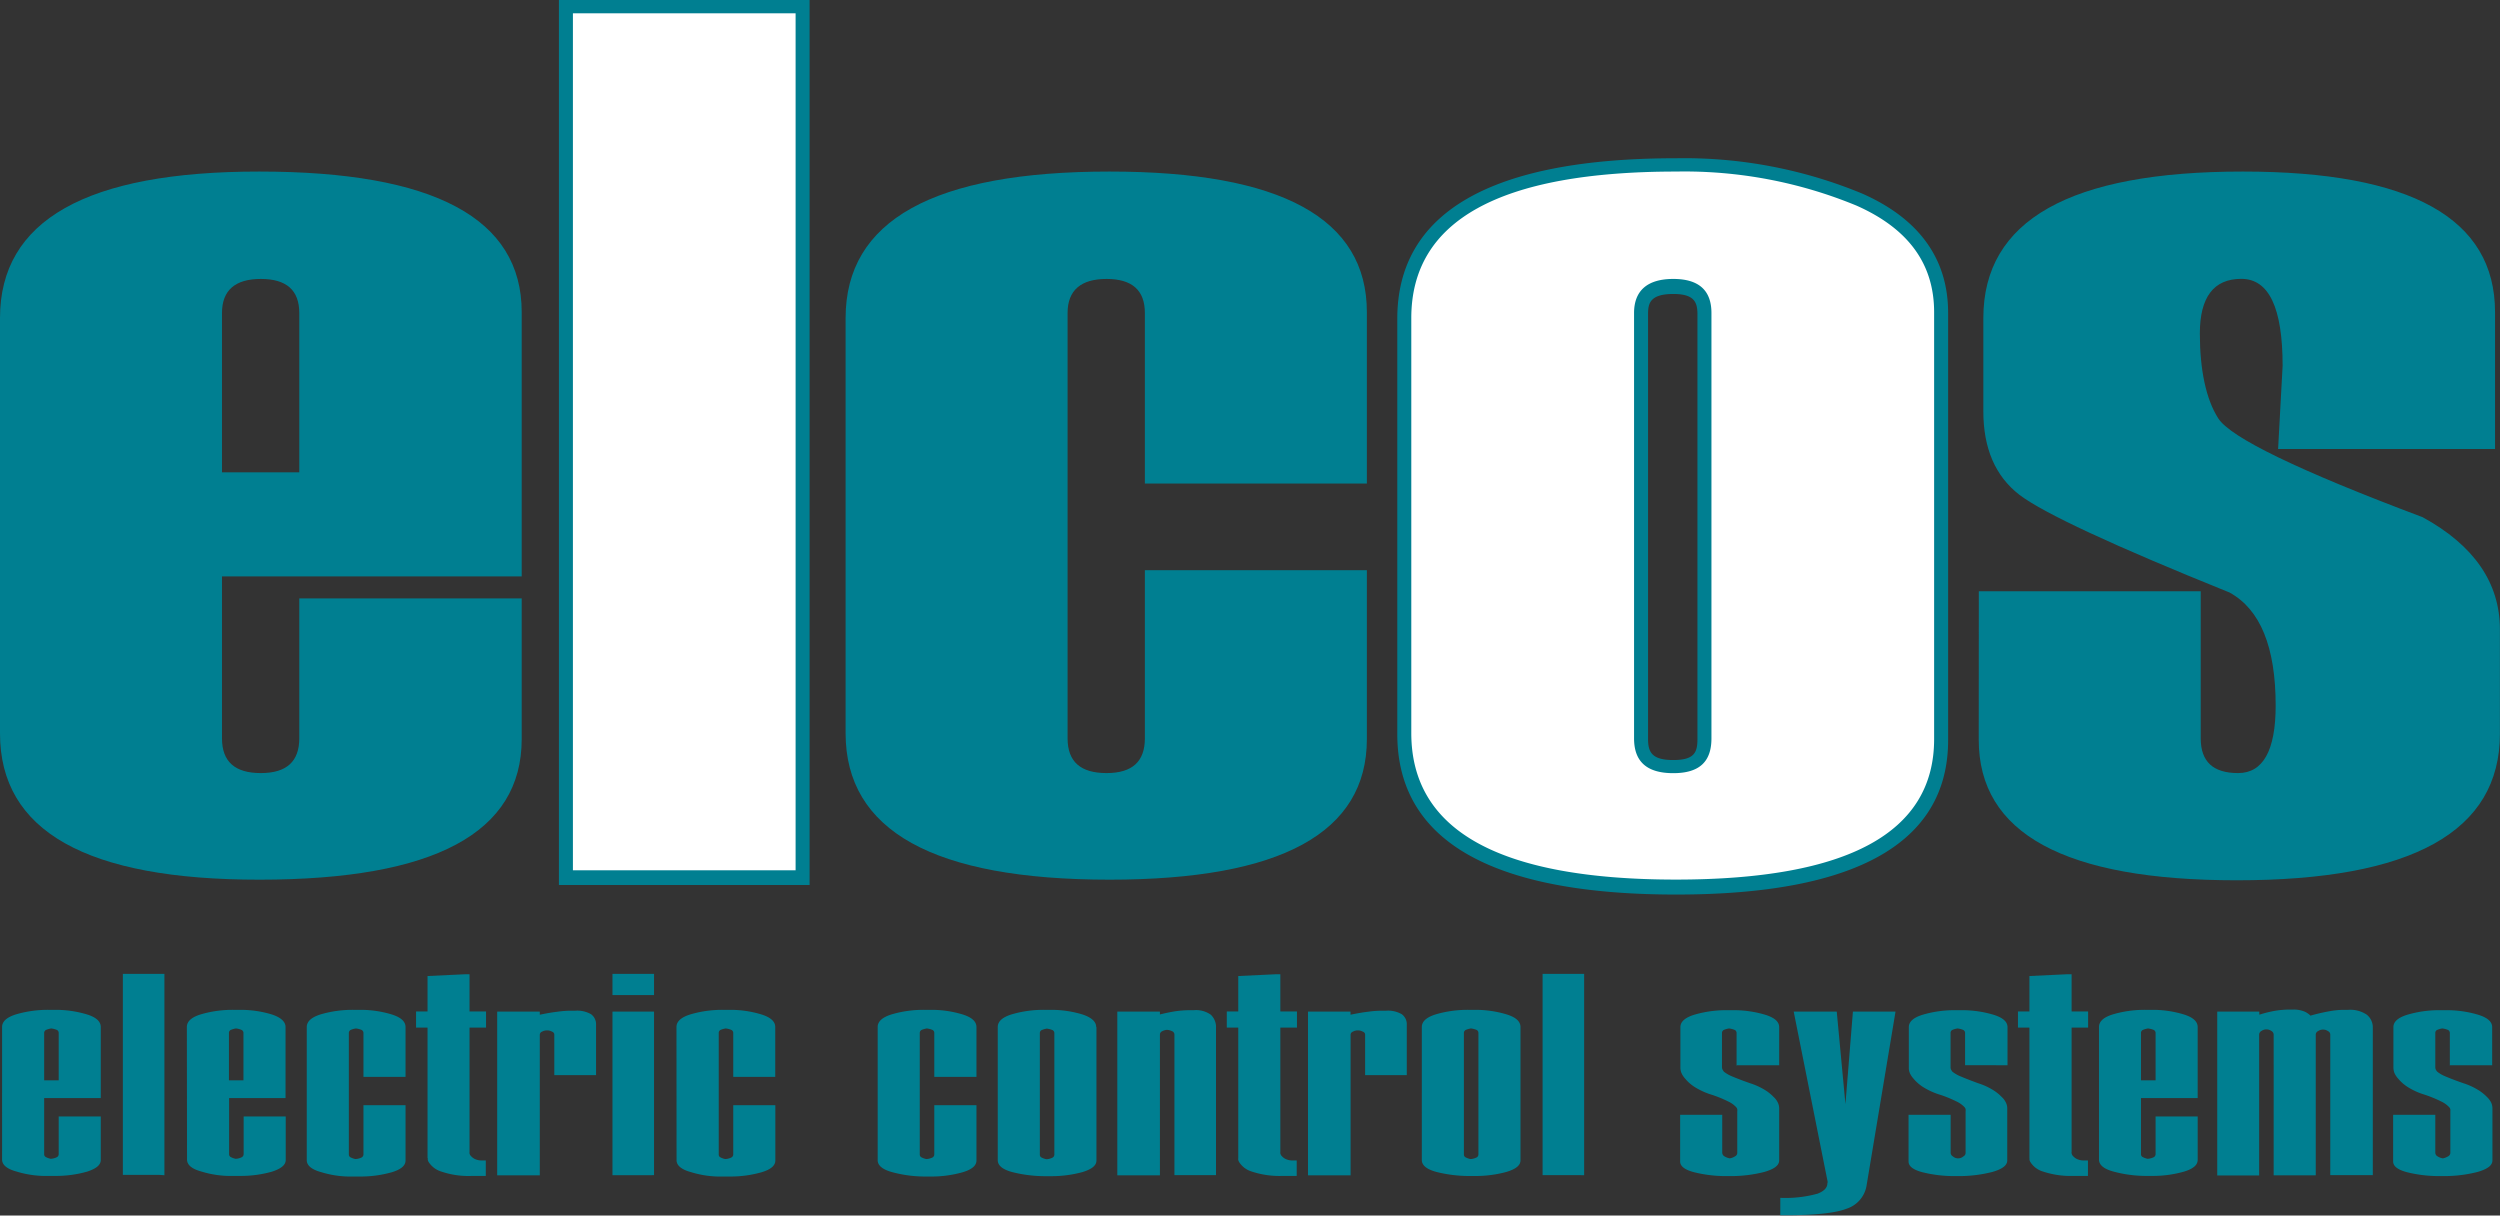
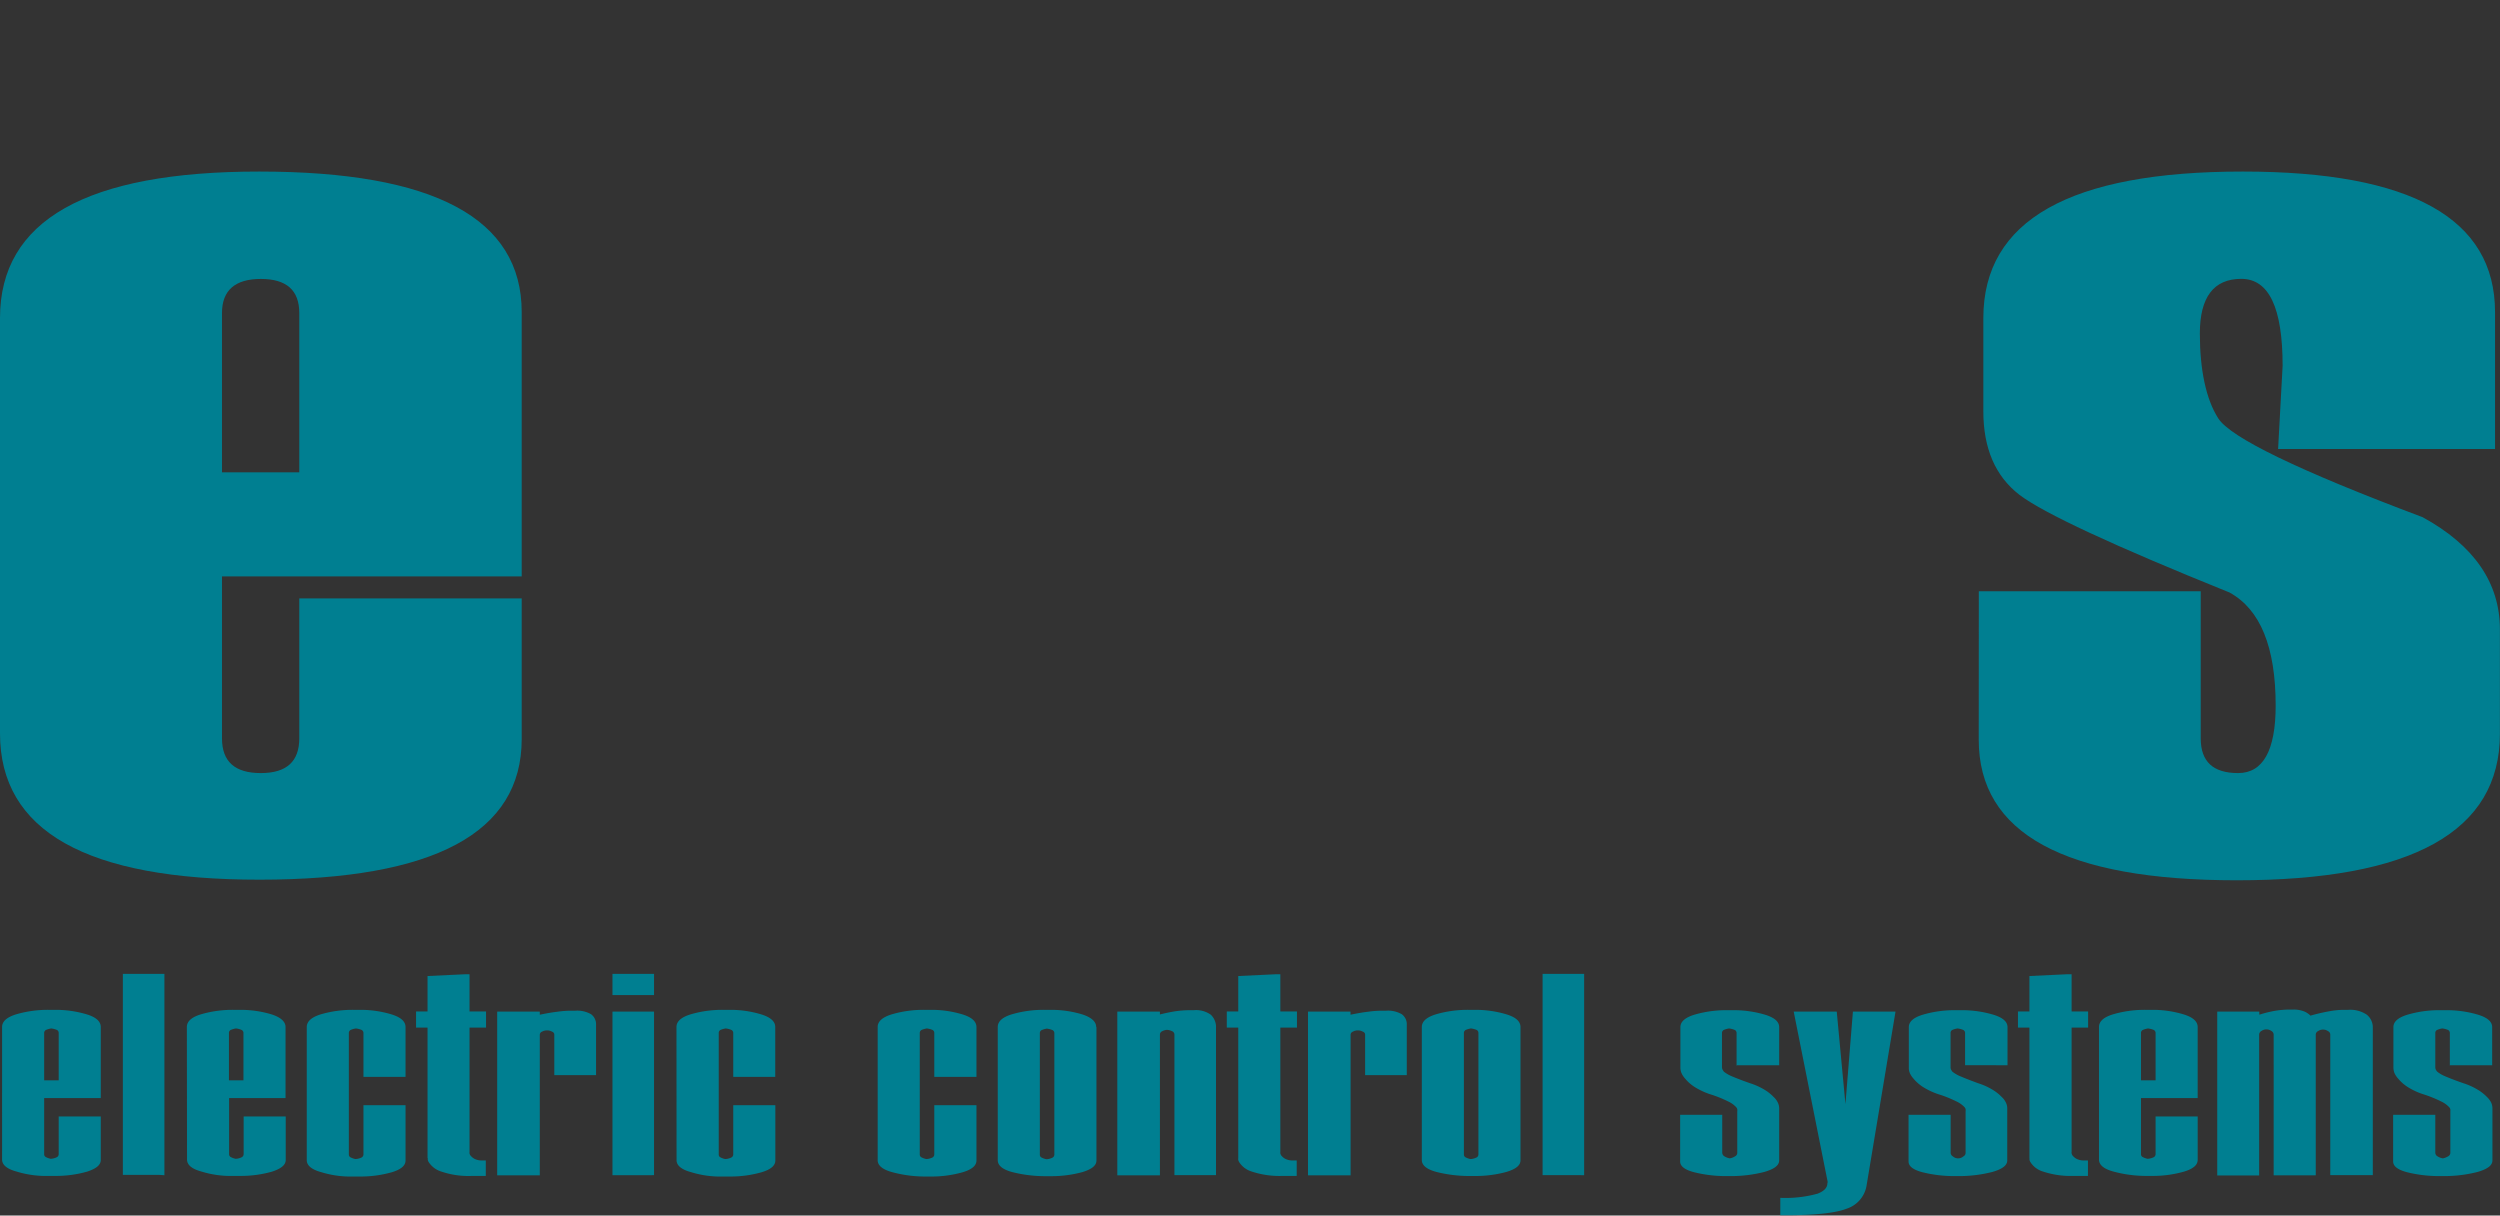
<svg xmlns="http://www.w3.org/2000/svg" viewBox="0 0 287.52 139.8">
  <rect x="0" y="0" width="287.52" height="139.8" fill="#333333" stroke="none" />
  <defs>
    <style>.cls-1,.cls-4{fill:#007f91;}.cls-2,.cls-3{fill:#fff;}.cls-3,.cls-4{fill-rule:evenodd;}</style>
  </defs>
  <title>elcos logo</title>
  <g id="Слой_2" data-name="Слой 2">
    <g id="Слой_1-2" data-name="Слой 1">
-       <path class="cls-1" d="M93.11,101.78H64.28V0H93.11ZM67.5,98.56H89.9V3.22H67.5Z" />
-       <path class="cls-1" d="M192.78,102.88c-21.28,0-32.08-6.21-32.08-18.45V36.66c0-12.25,10.8-18.46,32.08-18.46a53.49,53.49,0,0,1,21.38,4.06c6.57,2.9,9.89,7.52,9.89,13.73V85.12C224.05,96.91,213.53,102.88,192.78,102.88Zm0-81.46c-19.42,0-28.86,5-28.86,15.24V84.43c0,10.25,9.44,15.24,28.86,15.24,18.88,0,28.06-4.76,28.06-14.55V36c0-4.89-2.61-8.41-8-10.78A50.34,50.34,0,0,0,192.78,21.42Zm-.34,69.21c-3.89,0-6.12-2-6.12-5.63V36.12c0-3.51,2.23-5.53,6.12-5.53s6,2,6,5.53V85C198.43,88.58,196.25,90.63,192.44,90.63Zm0-56.82c-2.68,0-2.9,1.09-2.9,2.31V85c0,1.53.47,2.41,2.9,2.41s2.78-.88,2.78-2.41V36.12C195.22,34.66,194.76,33.81,192.44,33.81Z" />
-       <rect class="cls-2" x="65.89" y="1.53" width="25.61" height="98.56" />
-       <path class="cls-3" d="M196.83,84.92V36c0-2.63-1.48-3.92-4.39-3.92s-4.51,1.29-4.51,3.92V84.92c0,2.7,1.5,4,4.51,4s4.39-1.32,4.39-4m-34.52-.57V36.58q0-16.84,30.47-16.85a51.81,51.81,0,0,1,20.74,3.92c5.95,2.64,8.92,6.69,8.92,12.26V85q0,16.14-29.66,16.16-30.47,0-30.47-16.85" />
      <path class="cls-4" d="M34.42,54.32V36c0-2.62-1.47-3.92-4.42-3.92s-4.47,1.3-4.47,3.92V54.32ZM60,66.29H25.53V84.91c0,2.7,1.5,4,4.47,4s4.42-1.34,4.42-4V68.82H60V85q0,16.16-30.13,16.17Q0,101.2,0,84.35V36.58Q0,19.72,29.82,19.73,60,19.73,60,35.9Z" />
-       <path class="cls-4" d="M157.2,55.61H131.67V36c0-2.62-1.47-3.92-4.41-3.92s-4.48,1.3-4.48,3.92V84.91c0,2.7,1.5,4,4.48,4s4.41-1.34,4.41-4V65.58H157.2V85q0,16.16-29.58,16.17-30.36,0-30.37-16.85V36.58q0-16.86,30.37-16.85,29.59,0,29.58,16.17Z" />
      <path class="cls-4" d="M227.58,68H253.1V84.91c0,2.7,1.44,4,4.3,4s4.32-2.58,4.32-7.77q0-10.09-5.31-13-20-8.07-24.17-11.24c-2.76-2.14-4.14-5.33-4.14-9.6V36.58q0-16.86,29.85-16.85,29,0,29,16.17V51.64H262l.52-9.57c0-6.64-1.56-10-4.75-10S253,34.19,253,38.36s.71,7.56,2.12,9.76,9.23,6,23.5,11.36c5.92,3.24,8.89,7.56,8.89,12.91v12q0,16.86-30.28,16.85-29.67,0-29.66-16.17Z" />
      <path class="cls-4" d="M281.75,122.57v-3.79a.39.39,0,0,0-.26-.35,2.48,2.48,0,0,0-.61-.15,2.39,2.39,0,0,0-.54.15.37.37,0,0,0-.26.35v3.92a.73.73,0,0,0,.05.3,1.22,1.22,0,0,0,.18.26,3.85,3.85,0,0,0,1,.56c.46.2,1.11.45,2,.76a7.64,7.64,0,0,1,1.64.74,5.11,5.11,0,0,1,1.07.84,2.35,2.35,0,0,1,.49.66,1.63,1.63,0,0,1,.14.63v6c0,.59-.57,1-1.7,1.33a15.44,15.44,0,0,1-3.72.48H281l-.58,0a15.17,15.17,0,0,1-3.57-.44c-1.08-.28-1.62-.69-1.62-1.24v-5.37h4.85v4.35a.48.48,0,0,0,.26.43,1.6,1.6,0,0,0,.6.23,1.72,1.72,0,0,0,.61-.23.47.47,0,0,0,.26-.39v-4.78a1.9,1.9,0,0,0,0-.25.61.61,0,0,0-.15-.25,3,3,0,0,0-.92-.65,14,14,0,0,0-2.07-.83,8,8,0,0,1-1.76-.82,4.85,4.85,0,0,1-1.13-1,2.38,2.38,0,0,1-.4-.62,1.83,1.83,0,0,1-.12-.6v-4.67c0-.64.56-1.12,1.68-1.45a12.89,12.89,0,0,1,3.68-.5h.93a12.57,12.57,0,0,1,3.48.53c1.06.33,1.59.8,1.59,1.42v4.38h-4.84Zm-16-5.77a20.53,20.53,0,0,1,2.1-.49,9.81,9.81,0,0,1,1.64-.17h.58a3.37,3.37,0,0,1,2.13.56,1.86,1.86,0,0,1,.69,1.52v16.93H268V119a.43.43,0,0,0-.26-.41,1,1,0,0,0-1.15,0,.45.45,0,0,0-.26.41v16.17h-4.84V119a.5.5,0,0,0-.26-.43,1,1,0,0,0-1.15,0,.49.49,0,0,0-.26.45v16.17H255V116.34h4.84v.36a13,13,0,0,1,1.87-.46,10.49,10.49,0,0,1,1.41-.13h.58a3.27,3.27,0,0,1,1.29.21,2.3,2.3,0,0,1,.73.48m-17.81,7.45v-5.47a.39.39,0,0,0-.26-.35,2.59,2.59,0,0,0-.61-.15,2.39,2.39,0,0,0-.54.15.38.38,0,0,0-.27.35v5.47Zm-6.51-6.13c0-.66.55-1.15,1.67-1.48a12.89,12.89,0,0,1,3.68-.5h.93a12.27,12.27,0,0,1,3.48.53c1.06.33,1.59.81,1.59,1.45v8.17h-6.52v6.46a.36.36,0,0,0,.24.34,1.87,1.87,0,0,0,.52.18,1.78,1.78,0,0,0,.66-.16.41.41,0,0,0,.26-.36V128.4h4.84v5q0,.88-1.59,1.35a13.05,13.05,0,0,1-3.48.49h-.35l-.58,0a14.48,14.48,0,0,1-3.68-.5c-1.12-.3-1.67-.77-1.67-1.38Zm-8,15.06v-15h-1.32v-1.85h1.32v-4.08l4.27-.2h.58v4.28h1.9v1.85h-1.9v14.29a.62.62,0,0,0,0,.18.85.85,0,0,0,.09.22,1.57,1.57,0,0,0,.49.41,1.82,1.82,0,0,0,.89.18h.41v1.78h-1.62a10.23,10.23,0,0,1-3.57-.51,2.59,2.59,0,0,1-1.44-1.1.92.92,0,0,1-.09-.23,1.11,1.11,0,0,1,0-.23M226,122.57v-3.79a.39.39,0,0,0-.26-.35,2.59,2.59,0,0,0-.61-.15,2.64,2.64,0,0,0-.55.15.38.38,0,0,0-.25.35v3.92a.73.73,0,0,0,.05.3,1.64,1.64,0,0,0,.17.26,4,4,0,0,0,1,.56c.46.2,1.11.45,1.95.76a7.52,7.52,0,0,1,1.65.74,5,5,0,0,1,1.06.84,2,2,0,0,1,.49.66,1.49,1.49,0,0,1,.15.63v6c0,.59-.57,1-1.7,1.33a15.5,15.5,0,0,1-3.72.48h-.17l-.58,0a15.1,15.1,0,0,1-3.57-.44c-1.08-.28-1.61-.69-1.61-1.24v-5.37h4.84v4.35a.49.49,0,0,0,.25.43.92.92,0,0,0,1.22,0,.46.46,0,0,0,.25-.39v-4.78a1,1,0,0,0,0-.25.49.49,0,0,0-.14-.25,3,3,0,0,0-.92-.65,13.8,13.8,0,0,0-2.08-.83,8.16,8.16,0,0,1-1.75-.82,4.85,4.85,0,0,1-1.13-1,2.38,2.38,0,0,1-.4-.62,1.59,1.59,0,0,1-.11-.6v-4.67c0-.64.55-1.12,1.67-1.45a12.89,12.89,0,0,1,3.68-.5h.93a12.63,12.63,0,0,1,3.48.53c1.06.33,1.59.8,1.59,1.42v4.38H226Zm-15.8,13.37-3.91-19.6h4.95l1,10.64.86-10.64h4.9l-3.34,20.07a3.37,3.37,0,0,1-2.28,2.6c-1.28.5-3.62.75-7,.75l-.63,0v-2a13.79,13.79,0,0,0,4.29-.48c.75-.29,1.12-.69,1.12-1.17Zm-10.48-13.37v-3.79a.39.39,0,0,0-.26-.35,2.48,2.48,0,0,0-.61-.15,2.64,2.64,0,0,0-.55.15.39.39,0,0,0-.26.35v3.92a.73.73,0,0,0,.06.3,1.64,1.64,0,0,0,.17.26,4,4,0,0,0,1,.56c.47.2,1.12.45,2,.76a7.74,7.74,0,0,1,1.65.74,5,5,0,0,1,1.06.84,2,2,0,0,1,.49.66,1.49,1.49,0,0,1,.15.63v6c0,.59-.57,1-1.7,1.33a15.5,15.5,0,0,1-3.72.48H199l-.58,0a15,15,0,0,1-3.57-.44c-1.08-.28-1.62-.69-1.62-1.24v-5.37h4.84v4.35a.5.5,0,0,0,.26.43,1.72,1.72,0,0,0,.61.23,1.6,1.6,0,0,0,.6-.23.45.45,0,0,0,.26-.39v-4.78a1,1,0,0,0,0-.25.58.58,0,0,0-.14-.25,3,3,0,0,0-.92-.65,13.8,13.8,0,0,0-2.08-.83,8.16,8.16,0,0,1-1.75-.82,4.65,4.65,0,0,1-1.13-1,2.38,2.38,0,0,1-.4-.62,1.61,1.61,0,0,1-.12-.6v-4.67c0-.64.56-1.12,1.67-1.45a13,13,0,0,1,3.69-.5h.93a12.63,12.63,0,0,1,3.48.53c1.06.33,1.59.8,1.59,1.42v4.38h-4.84Zm-18.1,12.58h-4.21V112h4.78v23.16Zm-11.59-16.37a.37.37,0,0,0-.26-.35,2.39,2.39,0,0,0-.6-.15,2.64,2.64,0,0,0-.55.15.39.39,0,0,0-.26.35v14a.36.36,0,0,0,.23.34,2.13,2.13,0,0,0,.52.18,1.68,1.68,0,0,0,.66-.16.39.39,0,0,0,.26-.36Zm4.84-.66v15.32c0,.59-.52,1-1.58,1.33a13.56,13.56,0,0,1-3.49.48h-.34l-.58,0a15.57,15.57,0,0,1-3.69-.47c-1.11-.3-1.67-.76-1.67-1.37V118.12c0-.66.56-1.15,1.67-1.48a13,13,0,0,1,3.69-.5h.92a12.34,12.34,0,0,1,3.49.53c1.06.33,1.58.81,1.58,1.45M151,116.34h4.32v.36c.73-.15,1.39-.27,2-.34a11.61,11.61,0,0,1,1.53-.12h.57a3.14,3.14,0,0,1,1.79.4,1.42,1.42,0,0,1,.58,1.25v5.76H157V119a.36.36,0,0,0-.26-.35,1.18,1.18,0,0,0-1.15,0,.38.38,0,0,0-.26.35v16.17h-4.9V116.34Zm-8.59,16.84v-15h-1.32v-1.85h1.32v-4.08l4.27-.2h.57v4.28h1.91v1.85h-1.91v14.29a.67.67,0,0,0,0,.18.85.85,0,0,0,.09.22,1.46,1.46,0,0,0,.49.41,1.82,1.82,0,0,0,.89.18h.41v1.78h-1.62a10.19,10.19,0,0,1-3.57-.51,2.59,2.59,0,0,1-1.44-1.1.92.92,0,0,1-.09-.23,1.11,1.11,0,0,1,0-.23m-9.57,2H128.5V116.34h4.9v.33c.69-.17,1.31-.3,1.87-.38a12.15,12.15,0,0,1,1.47-.11h.58a2.91,2.91,0,0,1,1.93.52,1.93,1.93,0,0,1,.6,1.52v16.93h-4.78V119a.43.43,0,0,0-.26-.4,1.56,1.56,0,0,0-.6-.16,1.52,1.52,0,0,0-.55.16.43.43,0,0,0-.26.4v16.17Zm-11.58-16.37a.39.39,0,0,0-.26-.35,2.48,2.48,0,0,0-.61-.15,2.39,2.39,0,0,0-.54.15.37.37,0,0,0-.26.35v14a.35.35,0,0,0,.23.34,2,2,0,0,0,.52.18,1.68,1.68,0,0,0,.66-.16.41.41,0,0,0,.26-.36Zm4.84-.66v15.32c0,.59-.53,1-1.58,1.33a13.56,13.56,0,0,1-3.49.48h-.35l-.58,0a15.48,15.48,0,0,1-3.68-.47c-1.12-.3-1.67-.76-1.67-1.37V118.12c0-.66.55-1.15,1.67-1.48a12.89,12.89,0,0,1,3.68-.5H121a12.34,12.34,0,0,1,3.49.53c1,.33,1.58.81,1.58,1.45m-25.13,0c0-.66.56-1.15,1.68-1.48a12.89,12.89,0,0,1,3.68-.5h.93a12.27,12.27,0,0,1,3.48.53c1.06.33,1.59.81,1.59,1.45v5.73h-4.85v-5.07a.38.38,0,0,0-.25-.35,2.59,2.59,0,0,0-.61-.15,2.64,2.64,0,0,0-.55.15.39.39,0,0,0-.26.35v14a.36.36,0,0,0,.23.34,2.13,2.13,0,0,0,.52.18,1.78,1.78,0,0,0,.67-.16.4.4,0,0,0,.25-.36v-5.67h4.85v6.36q0,.88-1.59,1.35a13.05,13.05,0,0,1-3.48.49h-.35l-.58,0a14.48,14.48,0,0,1-3.68-.5c-1.12-.3-1.68-.77-1.68-1.38Zm-23.14,0c0-.66.56-1.15,1.68-1.48a12.91,12.91,0,0,1,3.69-.5h.92a12.21,12.21,0,0,1,3.48.53c1.06.33,1.59.81,1.59,1.45v5.73H84.33v-5.07a.39.39,0,0,0-.26-.35,2.37,2.37,0,0,0-.61-.15,2.64,2.64,0,0,0-.55.15.38.38,0,0,0-.25.35v14a.35.35,0,0,0,.23.34,1.87,1.87,0,0,0,.52.18,1.78,1.78,0,0,0,.66-.16.41.41,0,0,0,.26-.36v-5.67h4.84v6.36q0,.88-1.59,1.35a13,13,0,0,1-3.48.49h-.35l-.57,0a11.37,11.37,0,0,1-3.69-.5c-1.12-.3-1.68-.77-1.68-1.38ZM75.22,112v2.44H70.44V112h4.78Zm-.58,23.16h-4.2V116.34h4.78v18.81ZM57.76,116.34h4.32v.36c.73-.15,1.39-.27,2-.34a11.74,11.74,0,0,1,1.53-.12h.57a3.16,3.16,0,0,1,1.79.4,1.42,1.42,0,0,1,.58,1.25v5.76H63.75V119a.36.36,0,0,0-.26-.35,1.18,1.18,0,0,0-1.15,0,.38.38,0,0,0-.26.35v16.17h-4.9V116.34Zm-8.59,16.84v-15H47.85v-1.85h1.32v-4.08l4.27-.2H54v4.28h1.9v1.85H54v14.29a.67.67,0,0,0,0,.18.54.54,0,0,0,.09.22,1.57,1.57,0,0,0,.49.41,1.82,1.82,0,0,0,.89.18h.4v1.78H54.3a9.73,9.73,0,0,1-3.57-.51,2.63,2.63,0,0,1-1.44-1.1.92.92,0,0,1-.09-.23,1.11,1.11,0,0,1,0-.23M35.28,118.12c0-.66.56-1.15,1.67-1.48a13,13,0,0,1,3.69-.5h.92a12.28,12.28,0,0,1,3.49.53c1.06.33,1.59.81,1.59,1.45v5.73H41.8v-5.07a.39.39,0,0,0-.26-.35,2.59,2.59,0,0,0-.61-.15,2.48,2.48,0,0,0-.55.15.39.39,0,0,0-.26.35v14a.36.36,0,0,0,.23.34,2.13,2.13,0,0,0,.52.18,1.78,1.78,0,0,0,.67-.16.41.41,0,0,0,.26-.36v-5.67h4.84v6.36q0,.88-1.59,1.35a13.07,13.07,0,0,1-3.49.49h-.34l-.58,0a11.44,11.44,0,0,1-3.69-.5c-1.11-.3-1.67-.77-1.67-1.38ZM28,124.25v-5.47a.39.39,0,0,0-.26-.35,2.39,2.39,0,0,0-.6-.15,2.34,2.34,0,0,0-.55.15.37.37,0,0,0-.26.35v5.47Zm-6.51-6.13c0-.66.55-1.15,1.67-1.48a12.91,12.91,0,0,1,3.69-.5h.92a12.34,12.34,0,0,1,3.49.53c1,.33,1.58.81,1.58,1.45v8.17H26.35v6.46a.36.36,0,0,0,.23.34,1.87,1.87,0,0,0,.52.18,1.68,1.68,0,0,0,.66-.16.41.41,0,0,0,.26-.36V128.4h4.84v5c0,.59-.53,1-1.58,1.35a13.13,13.13,0,0,1-3.49.49h-.35l-.57,0a11.41,11.41,0,0,1-3.69-.5c-1.12-.3-1.67-.77-1.67-1.38Zm-3.17,17H14.13V112h4.78v23.16ZM6.75,124.25v-5.47a.37.37,0,0,0-.26-.35,2.39,2.39,0,0,0-.6-.15,2.64,2.64,0,0,0-.55.15.39.39,0,0,0-.26.35v5.47ZM.24,118.12c0-.66.56-1.15,1.67-1.48a13,13,0,0,1,3.69-.5h.92a12.34,12.34,0,0,1,3.49.53c1.06.33,1.58.81,1.58,1.45v8.17H5.08v6.46a.36.36,0,0,0,.23.34,2.13,2.13,0,0,0,.52.18,1.68,1.68,0,0,0,.66-.16.39.39,0,0,0,.26-.36V128.4h4.84v5c0,.59-.52,1-1.58,1.35a13.13,13.13,0,0,1-3.49.49H6.18l-.58,0a11.44,11.44,0,0,1-3.69-.5c-1.11-.3-1.67-.77-1.67-1.38Z" />
    </g>
  </g>
</svg>